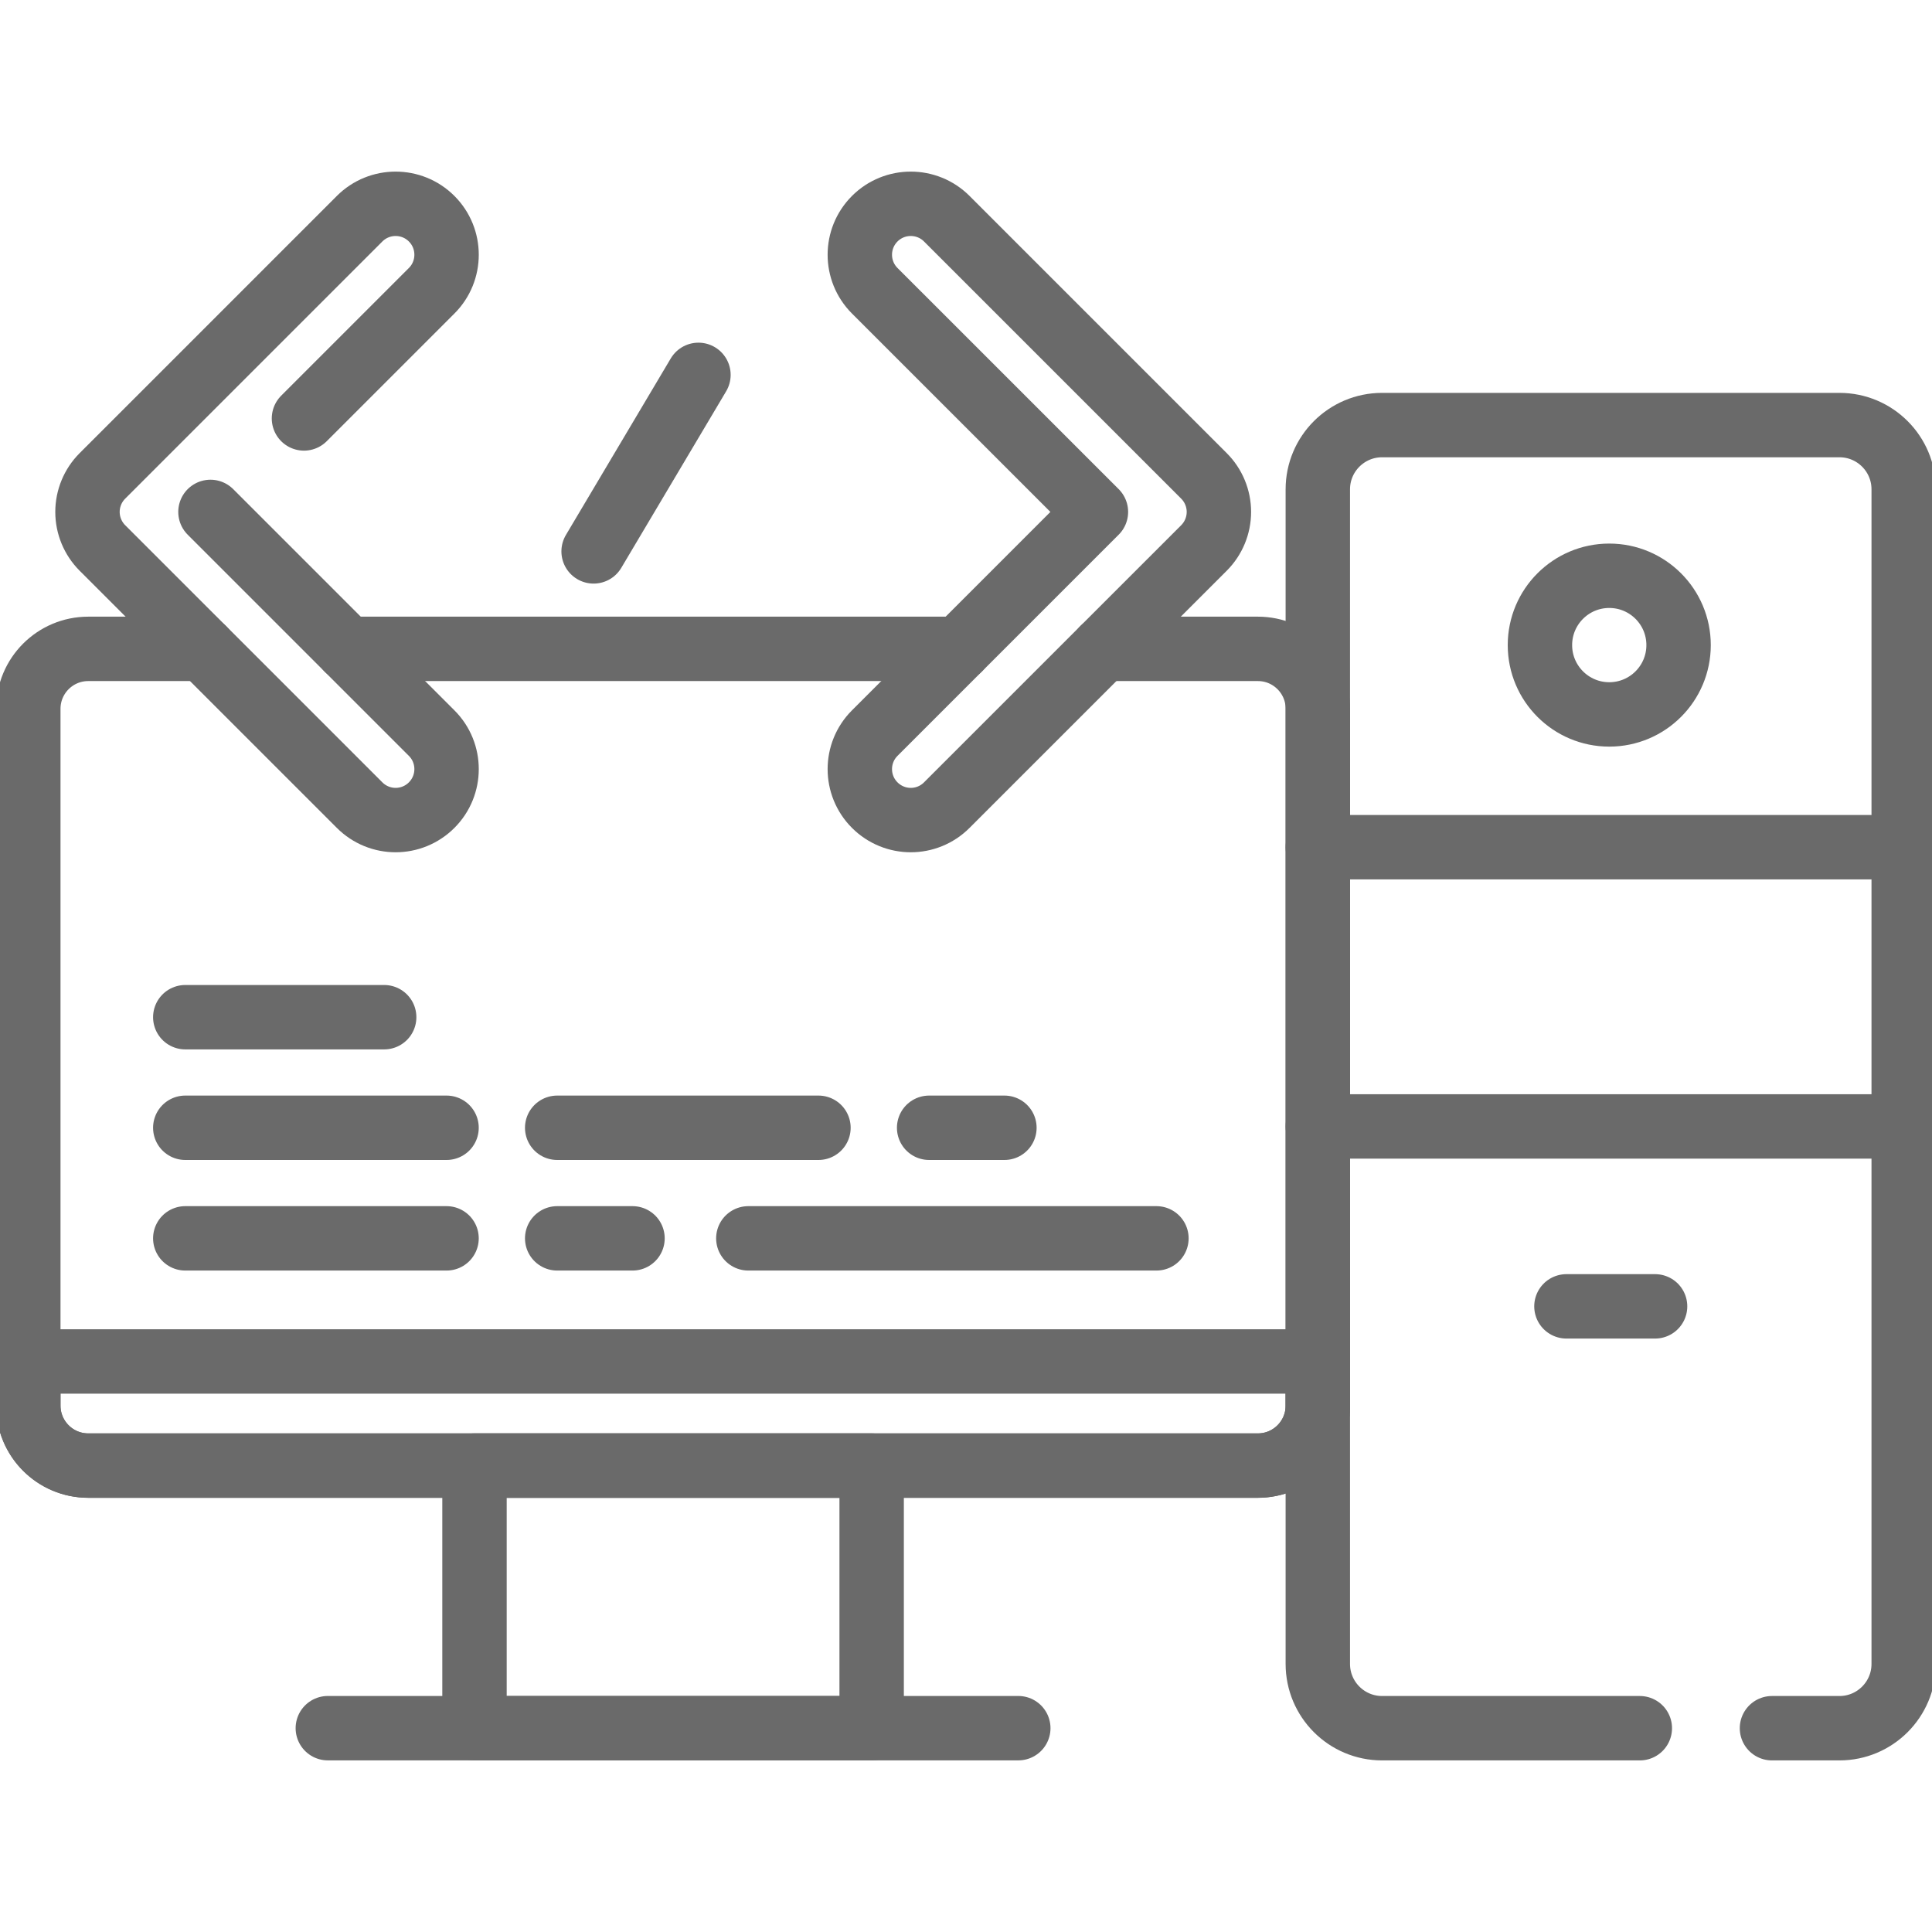
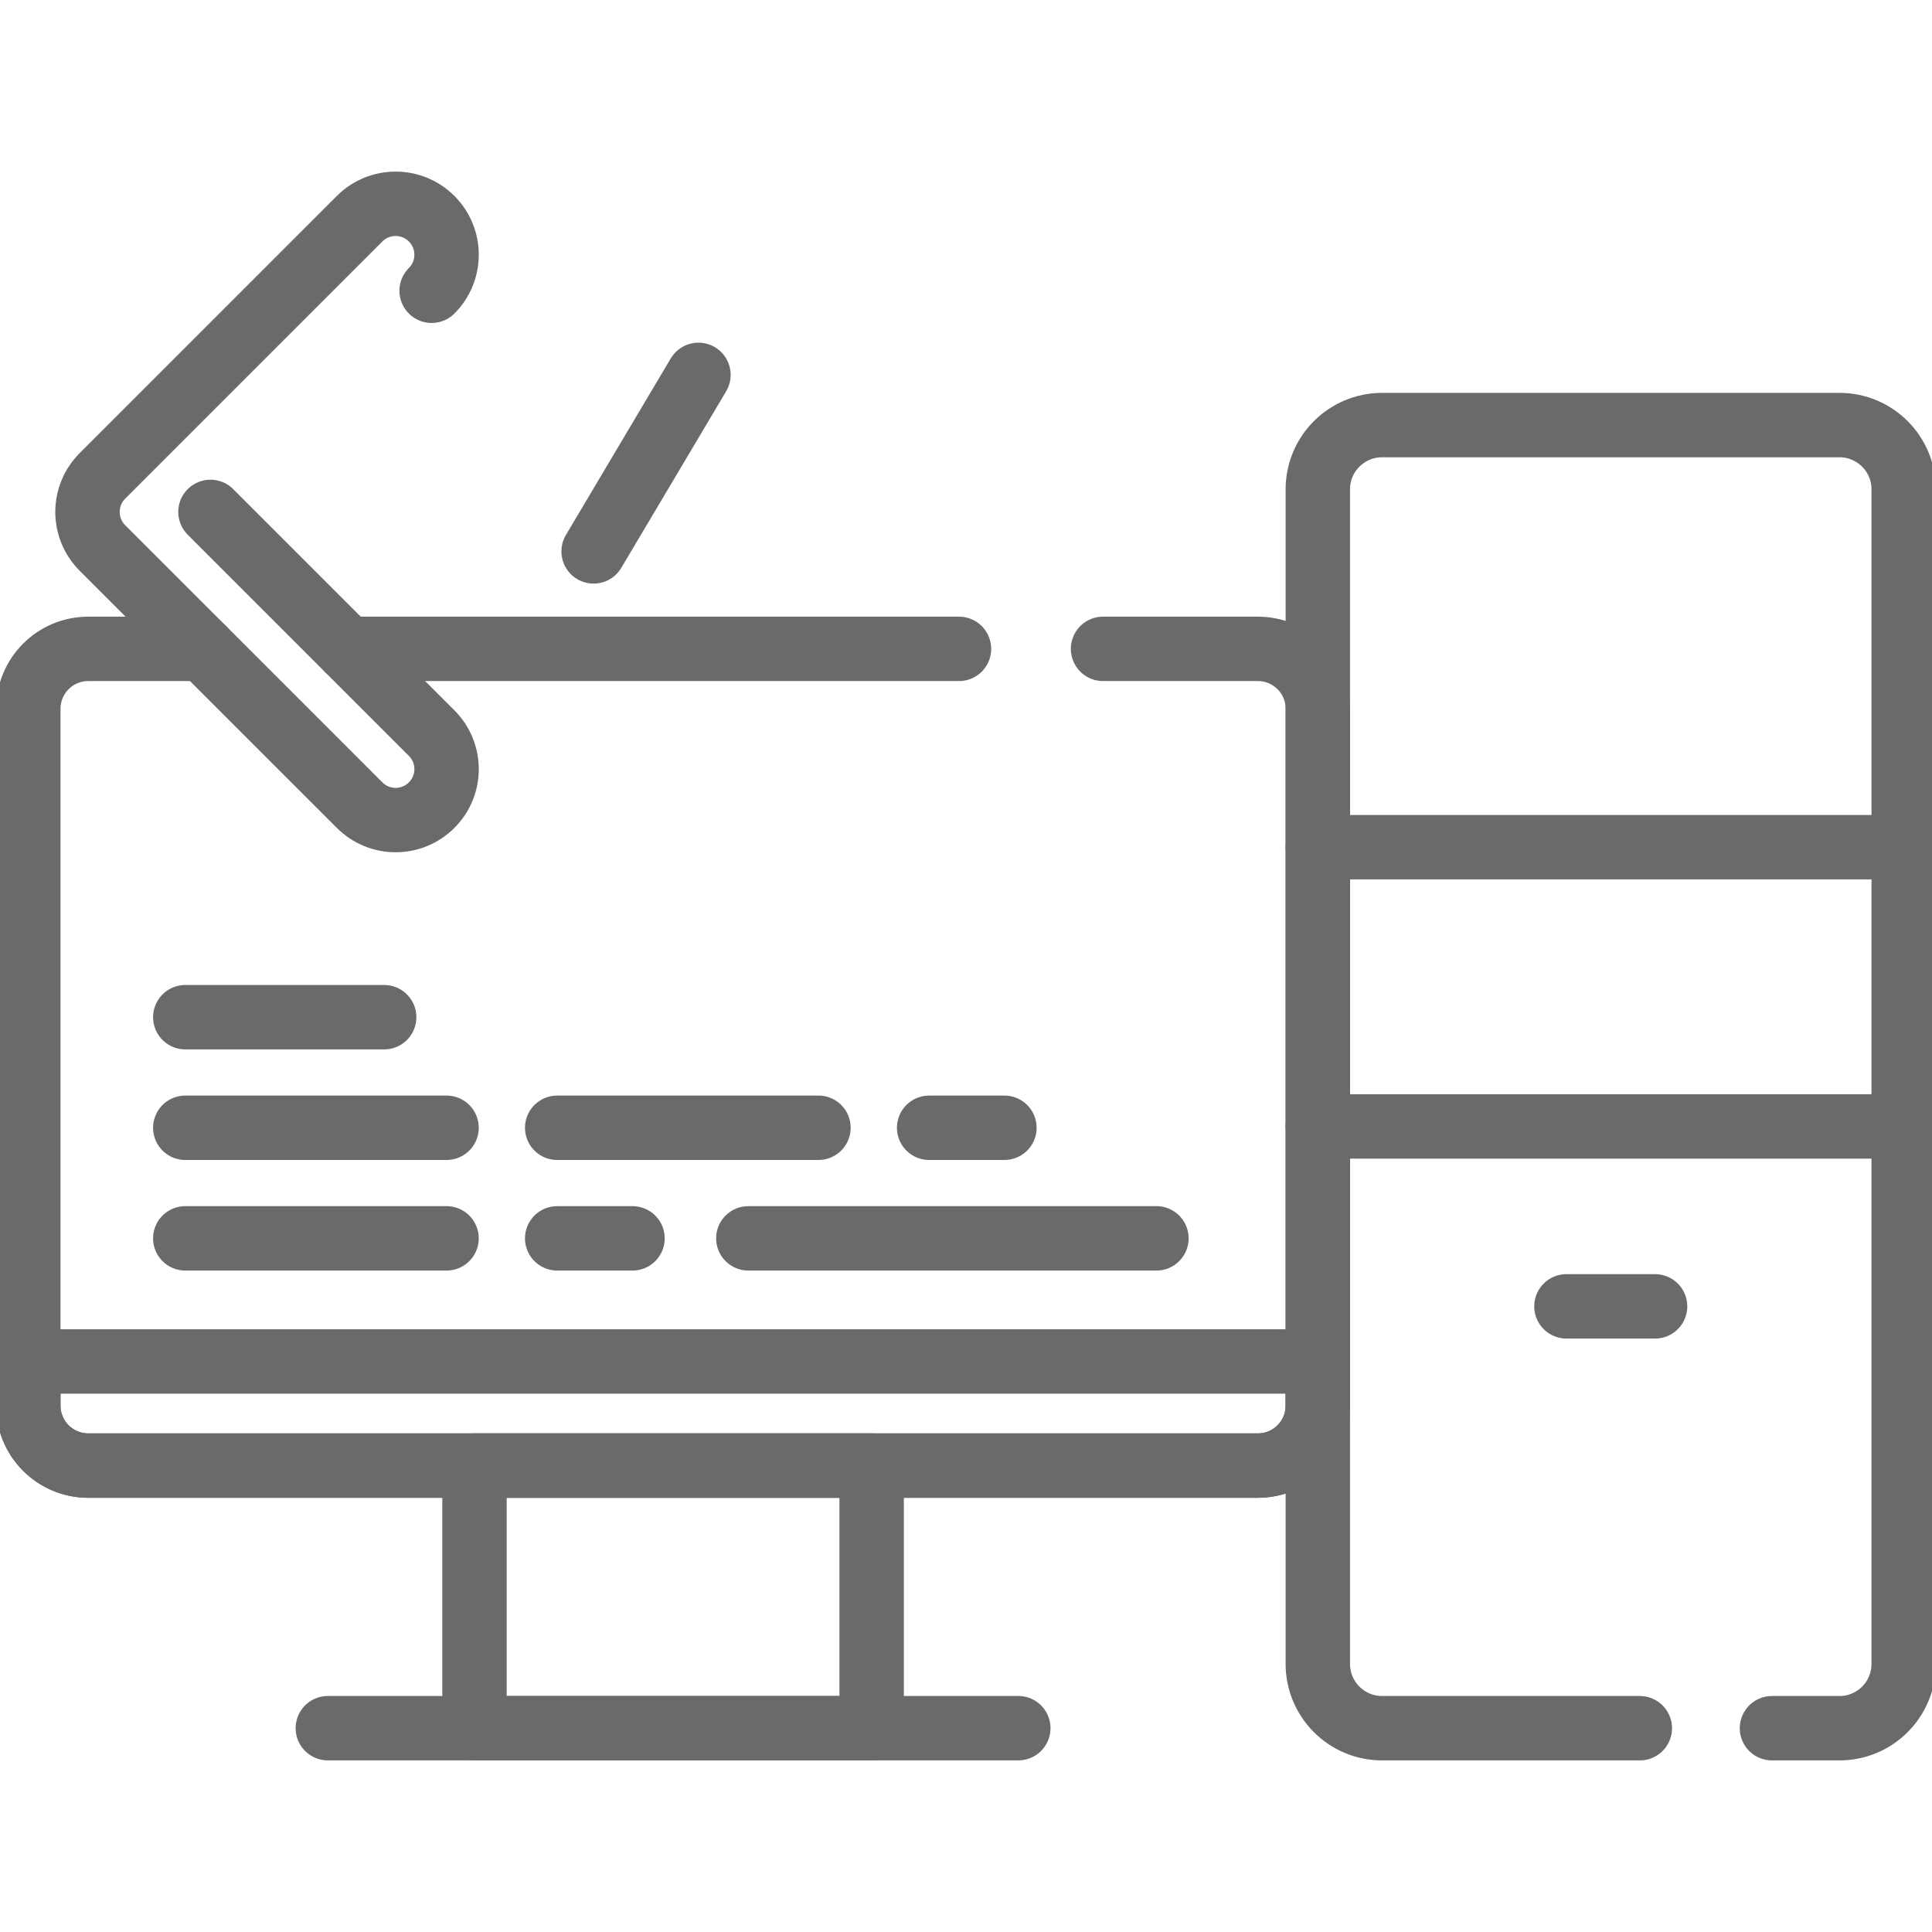
<svg xmlns="http://www.w3.org/2000/svg" width="60" height="60" viewBox="0 0 60 60" fill="none">
  <g clip-path="url(#clip0_1201_538)">
    <path d="M34.256 20.151H39.065C40.092 20.151 40.927 20.985 40.927 22.014V43.653C40.927 44.681 40.092 45.515 39.065 45.515H2.741C1.712 45.515 0.879 44.681 0.879 43.653V22.014C0.879 20.985 1.712 20.151 2.741 20.151H6.315" stroke="#6A6A6A" stroke-width="2" stroke-miterlimit="10" stroke-linecap="round" stroke-linejoin="round" />
    <path d="M29.782 20.151H10.79" stroke="#6A6A6A" stroke-width="2" stroke-miterlimit="10" stroke-linecap="round" stroke-linejoin="round" />
    <path d="M40.926 42.282V43.653C40.926 44.681 40.093 45.516 39.064 45.516H2.741C1.712 45.516 0.879 44.681 0.879 43.653V42.282H40.926Z" stroke="#6A6A6A" stroke-width="2" stroke-miterlimit="10" stroke-linecap="round" stroke-linejoin="round" />
    <path d="M27.07 45.515H14.736V53.67H27.07V45.515Z" stroke="#6A6A6A" stroke-width="2" stroke-miterlimit="10" stroke-linecap="round" stroke-linejoin="round" />
    <path d="M31.624 53.67H10.181" stroke="#6A6A6A" stroke-width="2" stroke-miterlimit="10" stroke-linecap="round" stroke-linejoin="round" />
    <path d="M50.926 53.671H42.922C41.82 53.671 40.926 52.777 40.926 51.675V15.196C40.926 14.095 41.82 13.201 42.922 13.201H57.126C58.228 13.201 59.121 14.095 59.121 15.196V51.675C59.121 52.777 58.228 53.671 57.126 53.671H55.03" stroke="#6A6A6A" stroke-width="2" stroke-miterlimit="10" stroke-linecap="round" stroke-linejoin="round" />
-     <path d="M49.977 22.187C51.166 22.187 52.13 21.223 52.13 20.034C52.13 18.845 51.166 17.881 49.977 17.881C48.788 17.881 47.824 18.845 47.824 20.034C47.824 21.223 48.788 22.187 49.977 22.187Z" stroke="#6A6A6A" stroke-width="2" stroke-miterlimit="10" stroke-linecap="round" stroke-linejoin="round" />
    <path d="M40.926 26.311H59.121" stroke="#6A6A6A" stroke-width="2" stroke-miterlimit="10" stroke-linecap="round" stroke-linejoin="round" />
    <path d="M40.926 34.983H59.121" stroke="#6A6A6A" stroke-width="2" stroke-miterlimit="10" stroke-linecap="round" stroke-linejoin="round" />
    <path d="M48.647 40.57H51.4" stroke="#6A6A6A" stroke-width="2" stroke-miterlimit="10" stroke-linecap="round" stroke-linejoin="round" />
-     <path d="M6.536 15.898L13.405 22.767C14.023 23.384 14.023 24.386 13.405 25.004C13.096 25.313 12.691 25.468 12.286 25.468C11.882 25.468 11.477 25.313 11.168 25.004L3.18 17.017C2.884 16.72 2.717 16.318 2.717 15.898C2.717 15.479 2.884 15.076 3.18 14.78L11.168 6.792C11.786 6.175 12.787 6.175 13.405 6.792C14.023 7.41 14.023 8.412 13.405 9.03L9.44 12.995" stroke="#6A6A6A" stroke-width="2" stroke-miterlimit="10" stroke-linecap="round" stroke-linejoin="round" />
-     <path d="M28.285 25.468C28.69 25.468 29.094 25.313 29.403 25.004L37.391 17.017C37.687 16.72 37.854 16.318 37.854 15.898C37.854 15.479 37.687 15.076 37.391 14.78L29.403 6.792C28.785 6.175 27.784 6.175 27.166 6.792C26.548 7.41 26.548 8.412 27.166 9.03L34.035 15.898L27.166 22.767C26.548 23.384 26.548 24.386 27.166 25.004C27.475 25.313 27.88 25.468 28.285 25.468Z" stroke="#6A6A6A" stroke-width="2" stroke-miterlimit="10" stroke-linecap="round" stroke-linejoin="round" />
+     <path d="M6.536 15.898L13.405 22.767C14.023 23.384 14.023 24.386 13.405 25.004C13.096 25.313 12.691 25.468 12.286 25.468C11.882 25.468 11.477 25.313 11.168 25.004L3.18 17.017C2.884 16.72 2.717 16.318 2.717 15.898C2.717 15.479 2.884 15.076 3.18 14.78L11.168 6.792C11.786 6.175 12.787 6.175 13.405 6.792C14.023 7.41 14.023 8.412 13.405 9.03" stroke="#6A6A6A" stroke-width="2" stroke-miterlimit="10" stroke-linecap="round" stroke-linejoin="round" />
    <path d="M21.691 11.642L18.435 17.124" stroke="#6A6A6A" stroke-width="2" stroke-miterlimit="10" stroke-linecap="round" stroke-linejoin="round" />
    <path d="M5.754 31.59H11.931" stroke="#6A6A6A" stroke-width="2" stroke-miterlimit="10" stroke-linecap="round" stroke-linejoin="round" />
    <path d="M5.754 35.024H13.868" stroke="#6A6A6A" stroke-width="2" stroke-miterlimit="10" stroke-linecap="round" stroke-linejoin="round" />
    <path d="M5.754 38.458H13.868" stroke="#6A6A6A" stroke-width="2" stroke-miterlimit="10" stroke-linecap="round" stroke-linejoin="round" />
    <path d="M17.304 35.024H25.418" stroke="#6A6A6A" stroke-width="2" stroke-miterlimit="10" stroke-linecap="round" stroke-linejoin="round" />
    <path d="M17.304 38.458H19.643" stroke="#6A6A6A" stroke-width="2" stroke-miterlimit="10" stroke-linecap="round" stroke-linejoin="round" />
    <path d="M28.855 35.024H31.193" stroke="#6A6A6A" stroke-width="2" stroke-miterlimit="10" stroke-linecap="round" stroke-linejoin="round" />
    <path d="M23.24 38.458H35.914" stroke="#6A6A6A" stroke-width="2" stroke-miterlimit="10" stroke-linecap="round" stroke-linejoin="round" />
  </g>
  <defs>
    <clipPath id="clip0_1201_538">
      <rect width="60" height="60" fill="white" />
    </clipPath>
  </defs>
</svg>